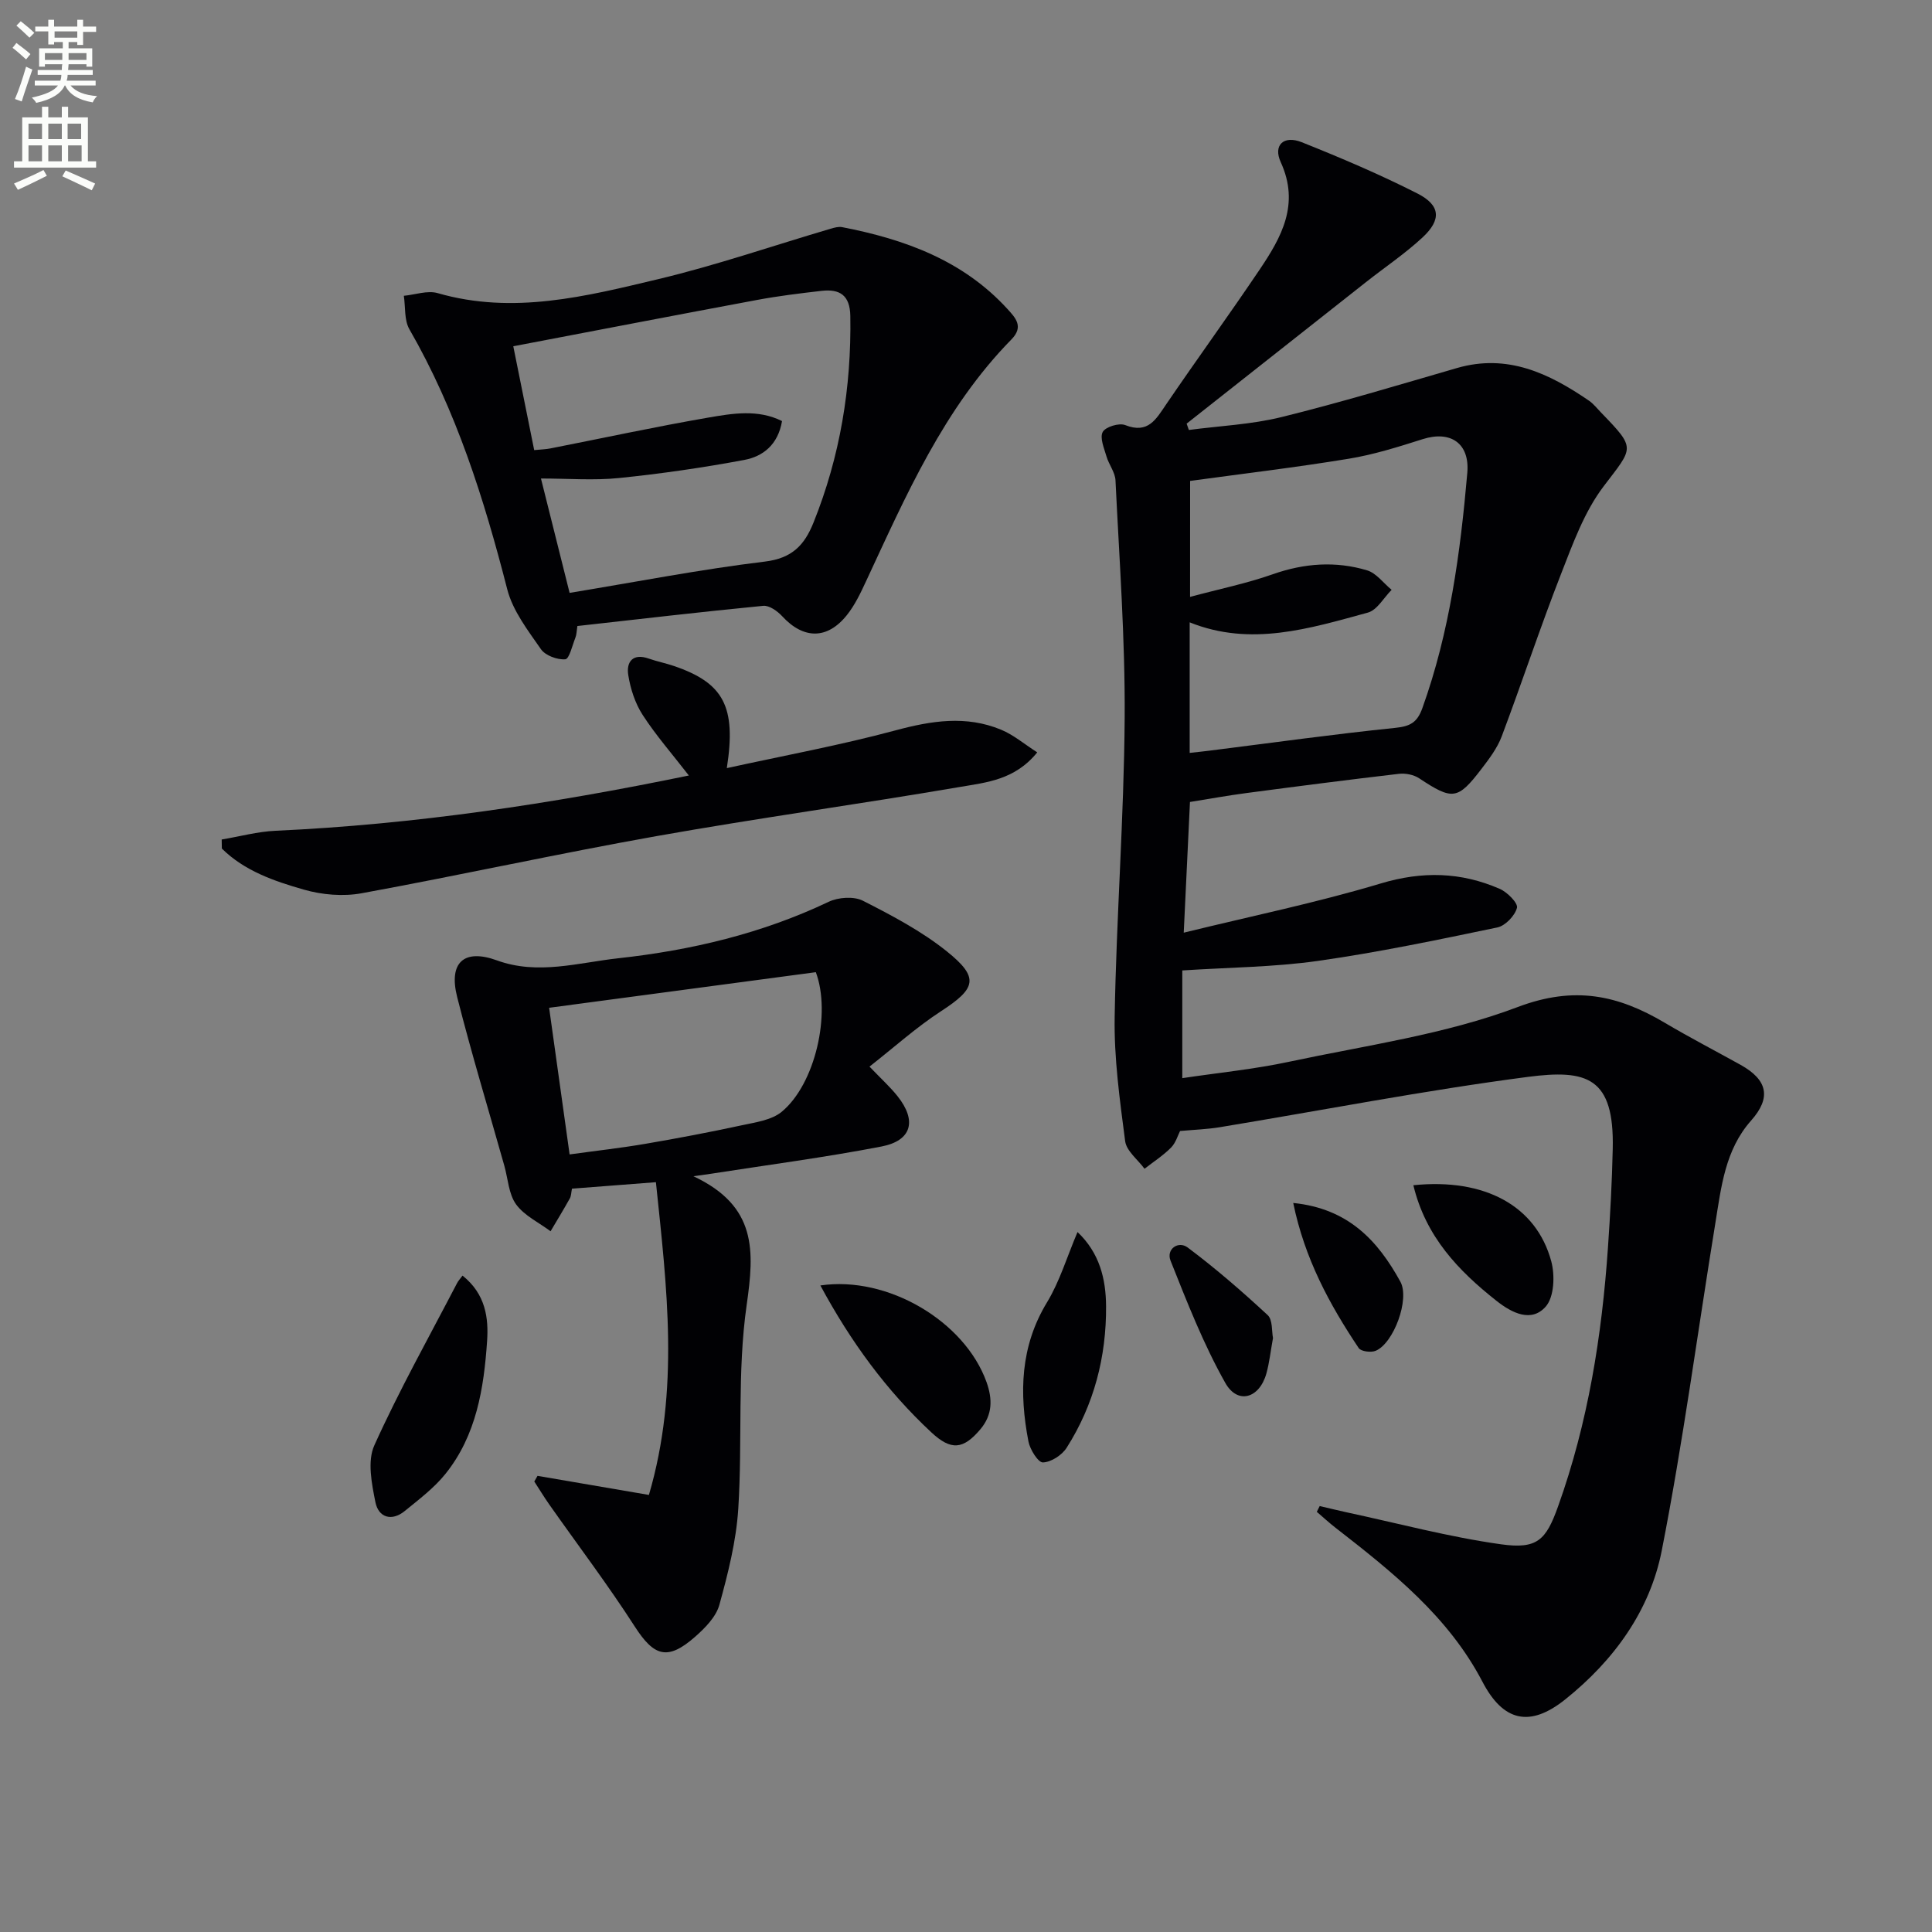
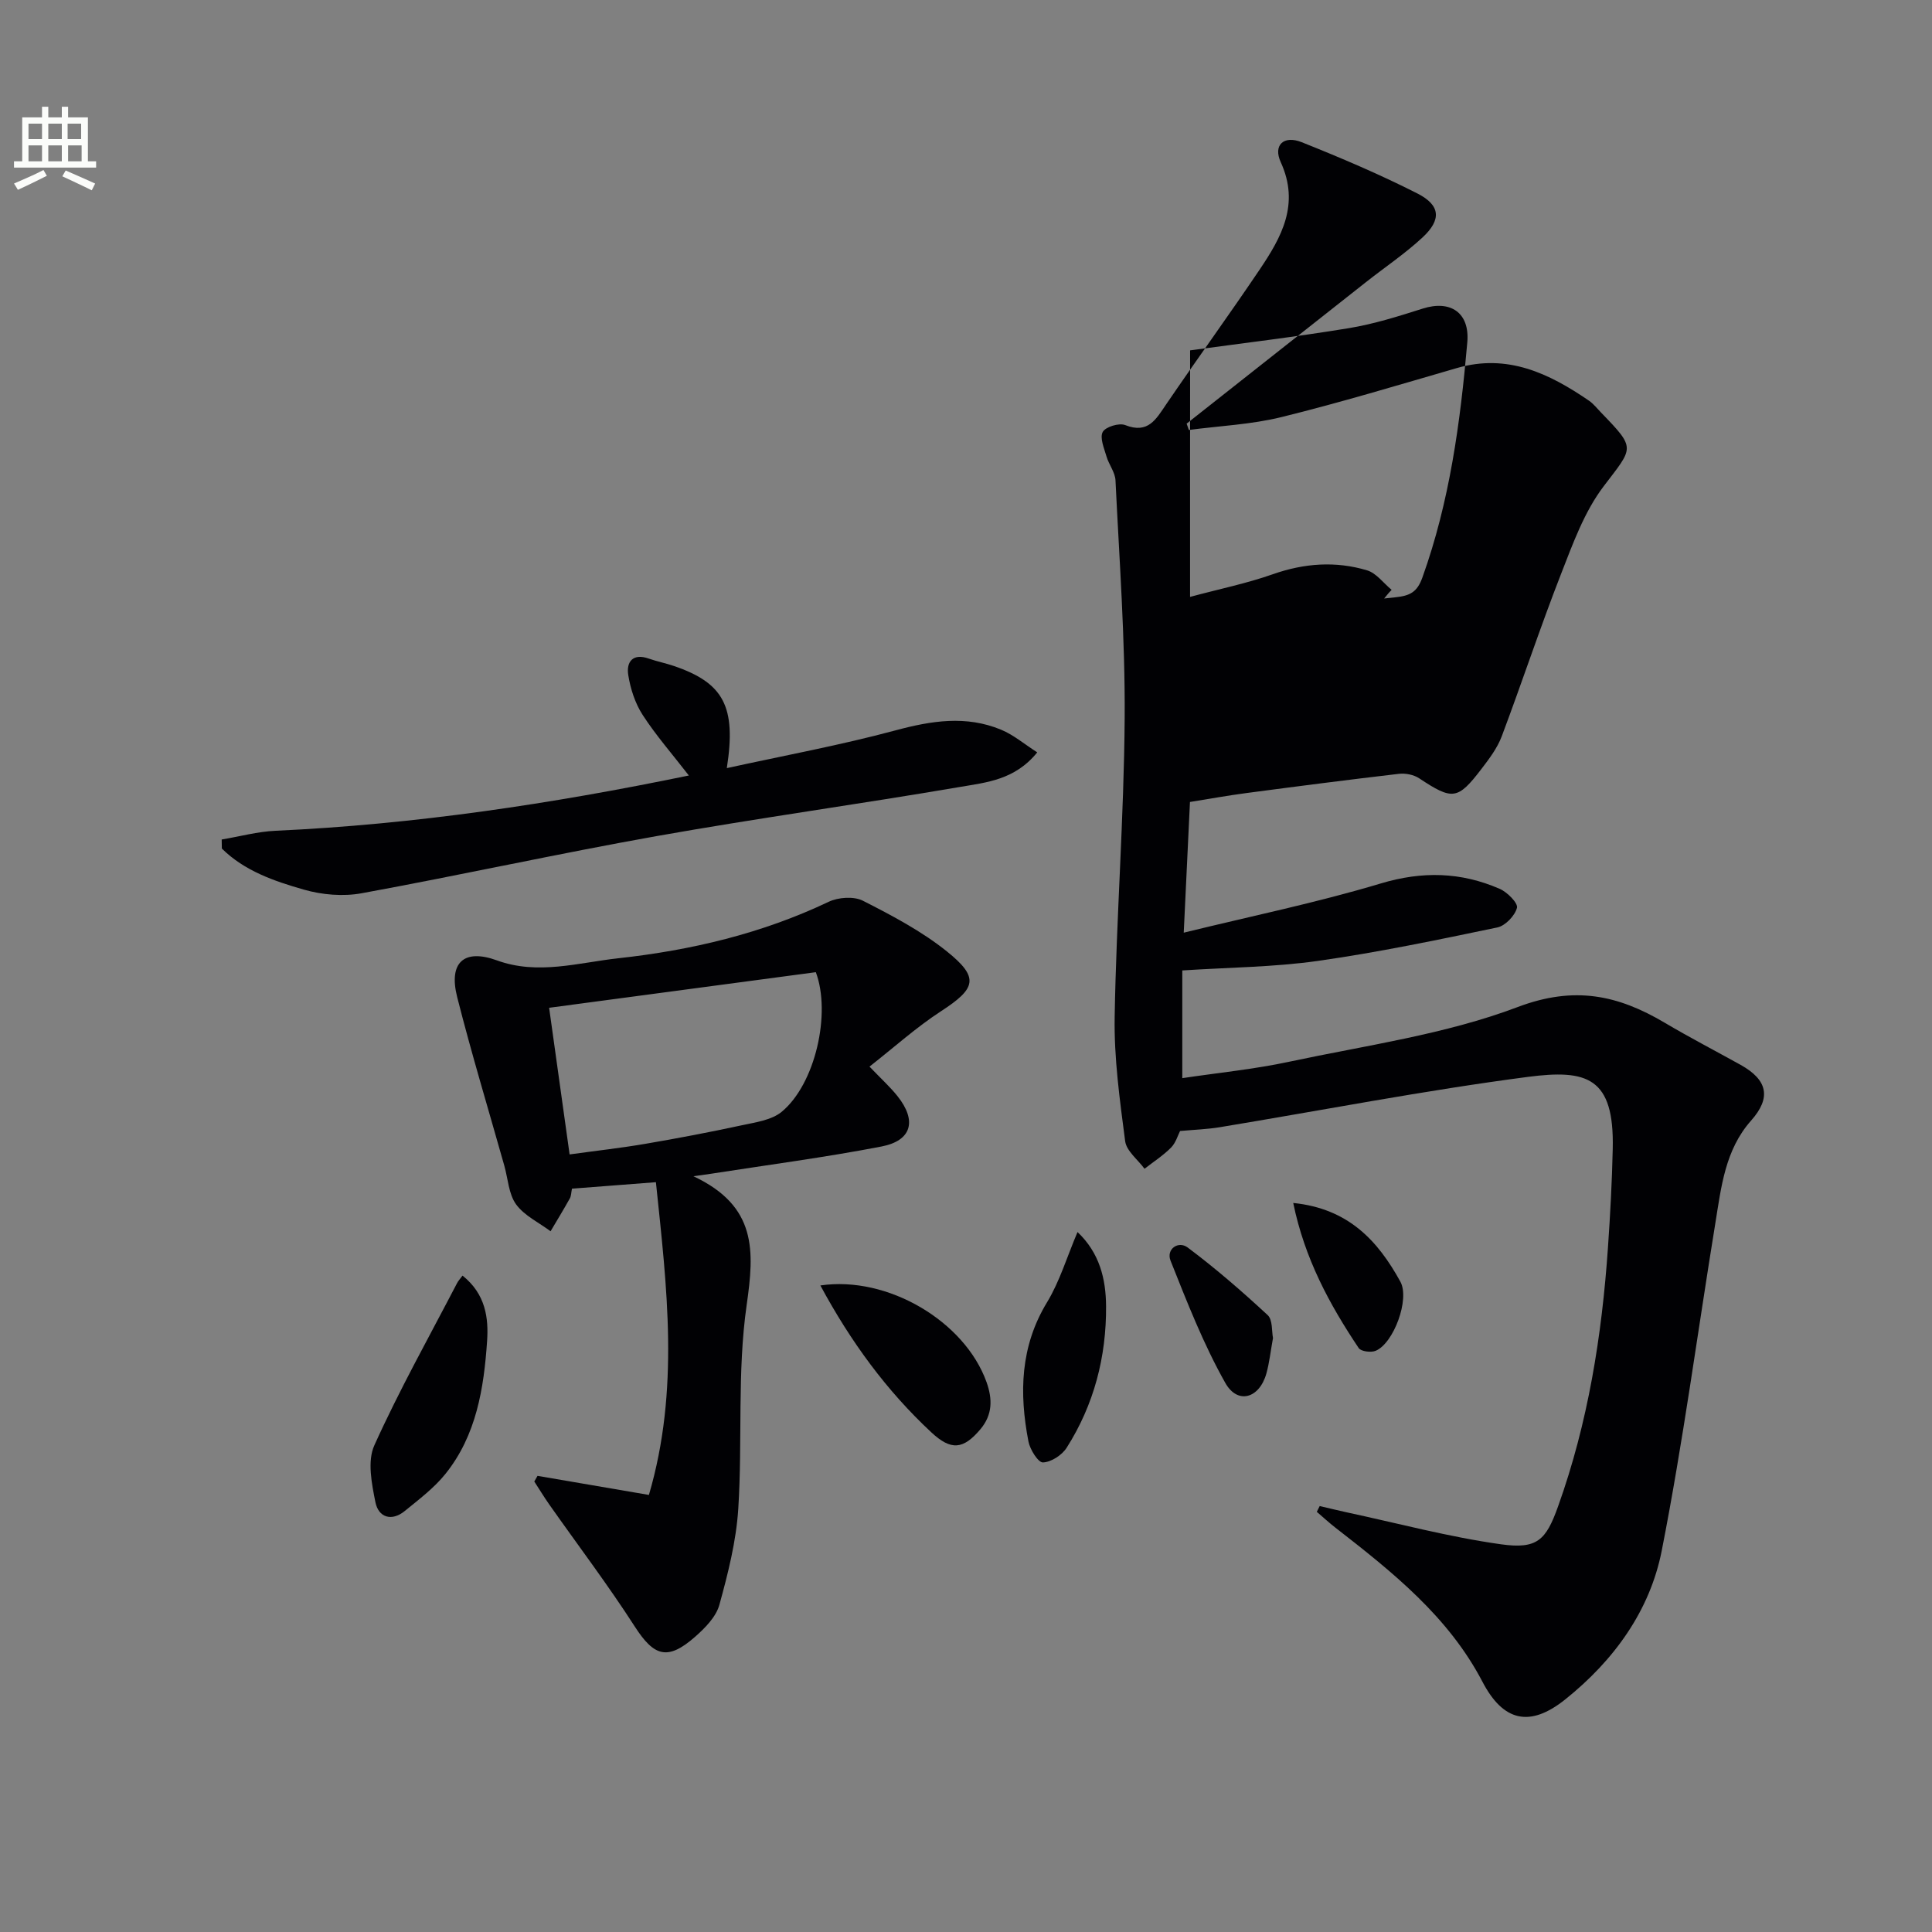
<svg xmlns="http://www.w3.org/2000/svg" enable-background="new 0 0 400 400" viewBox="0 0 400 400">
  <rect x="0" y="0" width="400" height="400" fill="#808080" stroke="none" />
-   <path d="m2.6 9.9.8-1c.9.7 1.9 1.4 2.9 2.3l-.9 1.1c-1.1-1-2-1.8-2.8-2.4zm.5 10.6c.9-2.1 1.6-4.3 2.3-6.7.4.2.8.4 1.3.6-.7 2.1-1.5 4.3-2.2 6.6zm.3-15.2.9-.9c1 .8 2 1.6 2.8 2.4l-1 1c-.9-.9-1.8-1.7-2.7-2.5zm12.6-1.2h1.2v1.4h2.7v1.1h-2.7v2.7h-1.2v-.6h-1.8v1.3h4.9v3.8h-1.2v-.5h-3.7c0 .4-.1.9-.1 1.2h5.1v1h-5.2c0 .5-.1.9-.2 1.2h6v1h-5.2c1.1 1.3 2.9 2 5.5 2.2-.4.4-.7.8-.9 1.3-2.9-.5-4.8-1.6-5.7-3.5h-.1c-.8 1.7-2.7 2.9-5.9 3.6-.2-.4-.6-.8-.9-1.1 2.8-.6 4.6-1.4 5.4-2.5h-4.8v-1h5.3c.1-.3.2-.7.2-1.2h-4.9v-1h5c0-.4 0-.8.1-1.2h-3.6v.5h-1.2v-3.8h4.9v-1.3h-1.8v.5h-1.2v-2.7h-2.7v-1h2.7v-1.4h1.2v1.4h4.8zm-6.7 8.3h3.6c0-.4 0-.9 0-1.4h-3.6zm1.9-4.6h4.8v-1.3h-4.7v1.3zm6.7 3.2h-3.7v1.4h3.7z" fill="#fbfcfa" />
  <path d="m8.7 22.1h1.3v2.2h2.8v-2.2h1.3v2.2h4.1v9.1h1.7v1.3h-17v-1.3h1.7v-9.1h4.1zm.3 13.1.7 1.2c-1.8.9-3.8 1.9-6 2.9-.2-.4-.5-.8-.8-1.3 2.3-1 4.4-1.9 6.1-2.8zm-3.1-6.4h2.8v-3.2h-2.8zm0 4.6h2.8v-3.3h-2.8zm4.1-4.6h2.8v-3.2h-2.8zm0 4.6h2.8v-3.3h-2.8zm3.6 1.9c2.1.9 4.1 1.8 6.1 2.7l-.7 1.4c-2.2-1.1-4.2-2-6.1-2.9zm3.2-9.7h-2.8v3.2h2.8zm-2.7 7.8h2.8v-3.3h-2.8z" fill="#fbfcfa" />
  <g fill="#010104">
-     <path d="m273.23 311.81c1.82.42 3.63.88 5.45 1.27 10.69 2.29 21.29 5.14 32.09 6.65 7.51 1.05 9.31-.86 11.81-7.84 6.21-17.33 9.07-35.32 10.33-53.6.47-6.8.84-13.62.99-20.43.34-14.84-5.34-16.5-17.58-14.9-21.35 2.79-42.53 6.91-63.79 10.42-2.57.42-5.19.51-8.21.78-.45.87-.88 2.44-1.87 3.44-1.64 1.65-3.64 2.94-5.49 4.38-1.39-1.9-3.74-3.67-4.01-5.72-1.11-8.54-2.32-17.18-2.17-25.76.35-20.62 1.93-41.22 2.07-61.84.11-16.4-1.11-32.81-1.9-49.21-.08-1.68-1.38-3.27-1.87-4.97-.49-1.68-1.42-3.85-.77-5.05.58-1.06 3.39-1.92 4.65-1.42 4.75 1.88 6.38-1.21 8.48-4.29 6.37-9.35 13.02-18.5 19.34-27.88 4.53-6.72 8.37-13.55 4.39-22.25-1.63-3.55.61-5.63 4.33-4.15 8.12 3.24 16.19 6.67 23.98 10.63 4.77 2.43 4.98 5.43 1.05 9.08-3.64 3.38-7.82 6.18-11.73 9.27-12.38 9.76-24.75 19.53-37.12 29.29.15.44.31.88.46 1.31 6.41-.85 12.95-1.13 19.19-2.67 12.2-3.01 24.24-6.65 36.31-10.15 10.45-3.03 19.07 1.09 27.33 6.75.95.65 1.68 1.61 2.49 2.44 7.33 7.58 6.75 7.14.56 15.29-4 5.26-6.38 11.89-8.83 18.17-4.34 11.11-8.08 22.46-12.28 33.62-.92 2.43-2.59 4.64-4.2 6.74-4.93 6.44-5.99 6.49-12.9 1.92-1.12-.74-2.81-1.07-4.16-.92-10.54 1.23-21.06 2.59-31.57 3.98-3.87.51-7.72 1.21-11.71 1.85-.39 8.21-.81 16.98-1.29 27.06 13.95-3.42 27.53-6.21 40.76-10.18 8.63-2.6 16.64-2.39 24.67 1.11 1.56.68 3.82 2.96 3.56 3.93-.43 1.64-2.42 3.72-4.07 4.06-12.34 2.57-24.7 5.16-37.17 6.93-9.13 1.29-18.43 1.34-28.05 1.97v22.3c7.53-1.13 14.92-1.85 22.14-3.4 15.88-3.39 32.27-5.64 47.32-11.33 11.72-4.43 20.72-2.48 30.39 3.24 5.15 3.05 10.47 5.81 15.71 8.72 5.67 3.15 6.4 6.83 2.21 11.55-5.4 6.08-6.19 13.77-7.41 21.27-3.68 22.59-6.68 45.31-11.09 67.75-2.45 12.5-9.94 22.79-19.99 30.83-7.35 5.88-12.85 4.55-17.14-3.67-7.07-13.54-18.7-22.76-30.42-31.88-1.34-1.04-2.58-2.19-3.87-3.29.18-.39.39-.79.6-1.2zm-26.84-188.23c6.09-1.64 11.74-2.79 17.13-4.69 6.51-2.29 13-2.76 19.51-.81 1.93.58 3.4 2.65 5.09 4.04-1.62 1.62-2.99 4.18-4.91 4.71-12.09 3.3-24.25 7.11-36.9 2.02v27.03c1.53-.17 2.8-.3 4.07-.46 12.82-1.61 25.62-3.4 38.47-4.72 3.11-.32 4.56-1.09 5.64-4.1 5.66-15.76 7.86-32.16 9.3-48.7.53-6.1-3.44-8.82-9.23-6.98-5.04 1.6-10.14 3.21-15.34 4.06-10.89 1.79-21.86 3.09-32.82 4.59-.01 7.75-.01 15.33-.01 24.01z" />
+     <path d="m273.23 311.81c1.82.42 3.63.88 5.45 1.27 10.69 2.29 21.29 5.14 32.09 6.65 7.51 1.05 9.31-.86 11.81-7.84 6.21-17.33 9.07-35.32 10.33-53.6.47-6.8.84-13.62.99-20.43.34-14.84-5.34-16.5-17.58-14.9-21.35 2.79-42.53 6.91-63.79 10.42-2.57.42-5.19.51-8.21.78-.45.87-.88 2.44-1.87 3.44-1.64 1.65-3.64 2.94-5.49 4.38-1.39-1.9-3.74-3.67-4.01-5.72-1.11-8.54-2.32-17.18-2.17-25.76.35-20.62 1.93-41.22 2.07-61.84.11-16.4-1.11-32.81-1.9-49.21-.08-1.68-1.38-3.27-1.87-4.97-.49-1.68-1.42-3.85-.77-5.05.58-1.06 3.39-1.92 4.65-1.42 4.75 1.88 6.38-1.21 8.48-4.29 6.37-9.35 13.02-18.5 19.34-27.88 4.53-6.72 8.37-13.55 4.39-22.25-1.63-3.55.61-5.63 4.33-4.15 8.12 3.24 16.19 6.67 23.98 10.63 4.77 2.43 4.98 5.43 1.05 9.08-3.64 3.38-7.82 6.18-11.73 9.27-12.38 9.76-24.75 19.53-37.12 29.29.15.44.31.88.46 1.31 6.41-.85 12.95-1.13 19.19-2.67 12.2-3.01 24.24-6.65 36.31-10.15 10.45-3.03 19.07 1.09 27.33 6.75.95.65 1.68 1.61 2.49 2.44 7.33 7.58 6.75 7.14.56 15.29-4 5.26-6.38 11.89-8.83 18.17-4.34 11.11-8.08 22.46-12.28 33.62-.92 2.43-2.59 4.64-4.2 6.74-4.93 6.44-5.99 6.49-12.9 1.92-1.12-.74-2.81-1.07-4.16-.92-10.54 1.23-21.06 2.59-31.57 3.98-3.87.51-7.72 1.21-11.71 1.85-.39 8.21-.81 16.98-1.29 27.06 13.95-3.42 27.53-6.21 40.76-10.18 8.63-2.6 16.64-2.39 24.67 1.11 1.56.68 3.82 2.96 3.56 3.93-.43 1.64-2.42 3.72-4.07 4.06-12.34 2.57-24.7 5.16-37.17 6.93-9.13 1.29-18.43 1.34-28.05 1.97v22.3c7.53-1.13 14.92-1.85 22.14-3.4 15.88-3.39 32.27-5.64 47.32-11.33 11.72-4.43 20.72-2.48 30.39 3.24 5.15 3.05 10.47 5.81 15.71 8.72 5.67 3.15 6.4 6.83 2.21 11.55-5.4 6.08-6.19 13.77-7.41 21.27-3.68 22.59-6.68 45.31-11.09 67.75-2.45 12.5-9.94 22.79-19.99 30.83-7.35 5.88-12.85 4.55-17.14-3.67-7.07-13.54-18.7-22.76-30.42-31.88-1.34-1.04-2.58-2.19-3.87-3.29.18-.39.39-.79.6-1.2zm-26.84-188.23c6.09-1.64 11.74-2.79 17.13-4.69 6.51-2.29 13-2.76 19.51-.81 1.93.58 3.4 2.65 5.09 4.04-1.62 1.62-2.99 4.18-4.91 4.71-12.09 3.3-24.25 7.11-36.9 2.02c1.53-.17 2.8-.3 4.07-.46 12.82-1.61 25.62-3.4 38.47-4.72 3.11-.32 4.56-1.09 5.64-4.1 5.66-15.76 7.86-32.16 9.3-48.7.53-6.1-3.44-8.82-9.23-6.98-5.04 1.6-10.14 3.21-15.34 4.06-10.89 1.79-21.86 3.09-32.82 4.59-.01 7.75-.01 15.33-.01 24.01z" />
    <path d="m111.29 305.56c7.54 1.29 15.07 2.58 23.06 3.95 6.39-21.78 3.72-42.95 1.45-64.75-6.03.46-11.6.89-17.38 1.34-.17.82-.15 1.5-.44 2.01-1.28 2.3-2.65 4.55-3.99 6.81-2.43-1.82-5.43-3.22-7.14-5.57-1.54-2.13-1.67-5.28-2.43-7.98-3.28-11.64-6.8-23.23-9.77-34.95-1.82-7.19 1.45-10.05 8.24-7.58 8.47 3.08 16.82.47 25.11-.44 15.06-1.65 29.73-5.11 43.56-11.69 2-.95 5.22-1.18 7.1-.22 6.02 3.06 12.13 6.28 17.37 10.48 6.8 5.46 6.06 7.67-1.23 12.41-5.09 3.31-9.65 7.43-14.78 11.45 2.44 2.55 4.28 4.21 5.8 6.12 4.04 5.06 2.98 9.2-3.31 10.42-11.71 2.26-23.56 3.81-35.36 5.65-.57.09-1.15.16-3.58.51 13.19 6.2 12.62 15.46 11.02 26.65-1.99 13.87-.84 28.16-1.74 42.22-.43 6.69-2.12 13.36-3.91 19.86-.69 2.5-2.97 4.81-5.04 6.63-5.69 4.99-8.49 4.06-12.48-2.14-5.57-8.65-11.8-16.87-17.72-25.29-1.08-1.54-2.05-3.15-3.08-4.73.22-.39.44-.78.67-1.17zm6.64-66.55c5.58-.77 10.64-1.33 15.66-2.19 6.68-1.14 13.35-2.41 19.98-3.84 2.86-.62 6.18-1.06 8.29-2.81 6.95-5.76 10.24-20.35 7.05-28.89-18.29 2.44-36.6 4.88-55.22 7.37 1.41 10.18 2.8 20.11 4.24 30.36z" />
-     <path d="m119.54 129.61c-.17 1.09-.16 1.78-.4 2.38-.64 1.61-1.28 4.45-2.11 4.51-1.66.13-4.13-.78-5.04-2.1-2.7-3.89-5.83-7.94-6.97-12.39-4.8-18.72-10.55-36.98-20.26-53.84-1.09-1.9-.8-4.6-1.15-6.93 2.35-.22 4.9-1.16 7.01-.55 15.61 4.51 30.7.67 45.67-2.9 12.03-2.87 23.78-6.93 35.66-10.43.78-.23 1.66-.48 2.42-.33 12.94 2.51 25 6.87 34.2 16.93 1.69 1.85 3.43 3.67.84 6.31-14.04 14.31-21.85 32.37-30.14 50.15-1.11 2.39-2.28 4.85-3.9 6.89-4.08 5.14-9.02 5.06-13.43.27-.98-1.06-2.67-2.27-3.92-2.15-12.71 1.23-25.39 2.72-38.48 4.18zm-1.61-6.86c13.94-2.3 27.13-4.87 40.43-6.48 5.6-.68 8.17-3.37 10.05-8.03 5.53-13.75 7.88-28.02 7.64-42.81-.07-4.33-2.2-5.64-5.96-5.21-4.44.51-8.89 1.05-13.29 1.87-16.75 3.12-33.48 6.35-50.53 9.6 1.45 7.21 2.88 14.28 4.33 21.5 1.41-.14 2.4-.16 3.36-.35 10.89-2.14 21.74-4.49 32.67-6.38 5.04-.87 10.31-1.77 15.28.72-.83 4.91-3.96 7.32-7.79 8.04-8.59 1.61-17.26 2.86-25.95 3.75-5.2.53-10.49.1-16.17.1 2.06 8.19 3.94 15.69 5.93 23.68z" />
    <path d="m45.9 173.81c3.72-.62 7.42-1.64 11.16-1.81 28.72-1.31 57.02-5.55 85.56-11.44-3.43-4.43-6.81-8.29-9.57-12.55-1.56-2.41-2.53-5.42-2.98-8.28-.42-2.69.94-4.54 4.24-3.38 1.71.6 3.51.95 5.23 1.54 10.29 3.51 12.93 8.4 10.94 21.14 11.82-2.59 23.49-4.74 34.91-7.81 7.45-2.01 14.63-3.15 21.88-.14 2.59 1.07 4.82 2.99 7.48 4.69-4.64 5.73-10.55 6.22-15.94 7.15-20.93 3.58-41.99 6.47-62.9 10.19-20.4 3.63-40.65 8.1-61.04 11.83-3.84.7-8.2.33-11.98-.76-6.11-1.75-12.28-3.86-16.96-8.5-.01-.62-.02-1.25-.03-1.87z" />
    <path d="m95.76 264.1c4.83 3.85 5.4 8.86 5.09 13.51-.66 9.79-2.21 19.57-8.64 27.56-2.35 2.92-5.46 5.26-8.4 7.66-2.74 2.24-5.45 1.33-6.08-1.8-.77-3.84-1.71-8.52-.23-11.78 5.16-11.44 11.32-22.42 17.12-33.57.22-.44.57-.81 1.14-1.58z" />
    <path d="m169.85 266.14c13.96-2.06 29.88 7.44 34.39 19.98 1.27 3.54 1.27 6.78-1.25 9.78-3.58 4.25-6.1 4.44-10.17.65-9.3-8.66-16.68-18.75-22.97-30.41z" />
    <path d="m223.09 255.08c4.59 4.35 5.87 9.74 5.91 15.35.07 10.49-2.5 20.41-8.16 29.31-.97 1.53-3.2 2.98-4.91 3.04-.98.04-2.68-2.66-3-4.33-1.93-10-1.72-19.69 3.87-28.86 2.6-4.3 4.07-9.28 6.29-14.51z" />
-     <path d="m292.62 245.39c14.78-1.52 25.44 4.27 28.55 15.74.79 2.91.61 7.39-1.14 9.38-2.96 3.37-6.99 1.35-10.19-1.18-7.9-6.24-14.66-13.29-17.22-23.94z" />
    <path d="m267.75 249.06c11.47 1.16 17.55 7.88 22.18 16.29 2 3.63-1.4 12.79-5.12 14.32-.97.4-3.04.13-3.5-.56-6.06-9.05-11.2-18.54-13.56-30.05z" />
    <path d="m263.56 277.03c-.51 2.79-.75 5.12-1.37 7.34-1.44 5.15-5.95 6.49-8.51 1.94-4.52-8.02-7.91-16.71-11.33-25.3-.95-2.39 1.61-4.17 3.53-2.74 5.79 4.33 11.27 9.09 16.58 14.01 1.06.99.82 3.39 1.1 4.75z" />
  </g>
</svg>